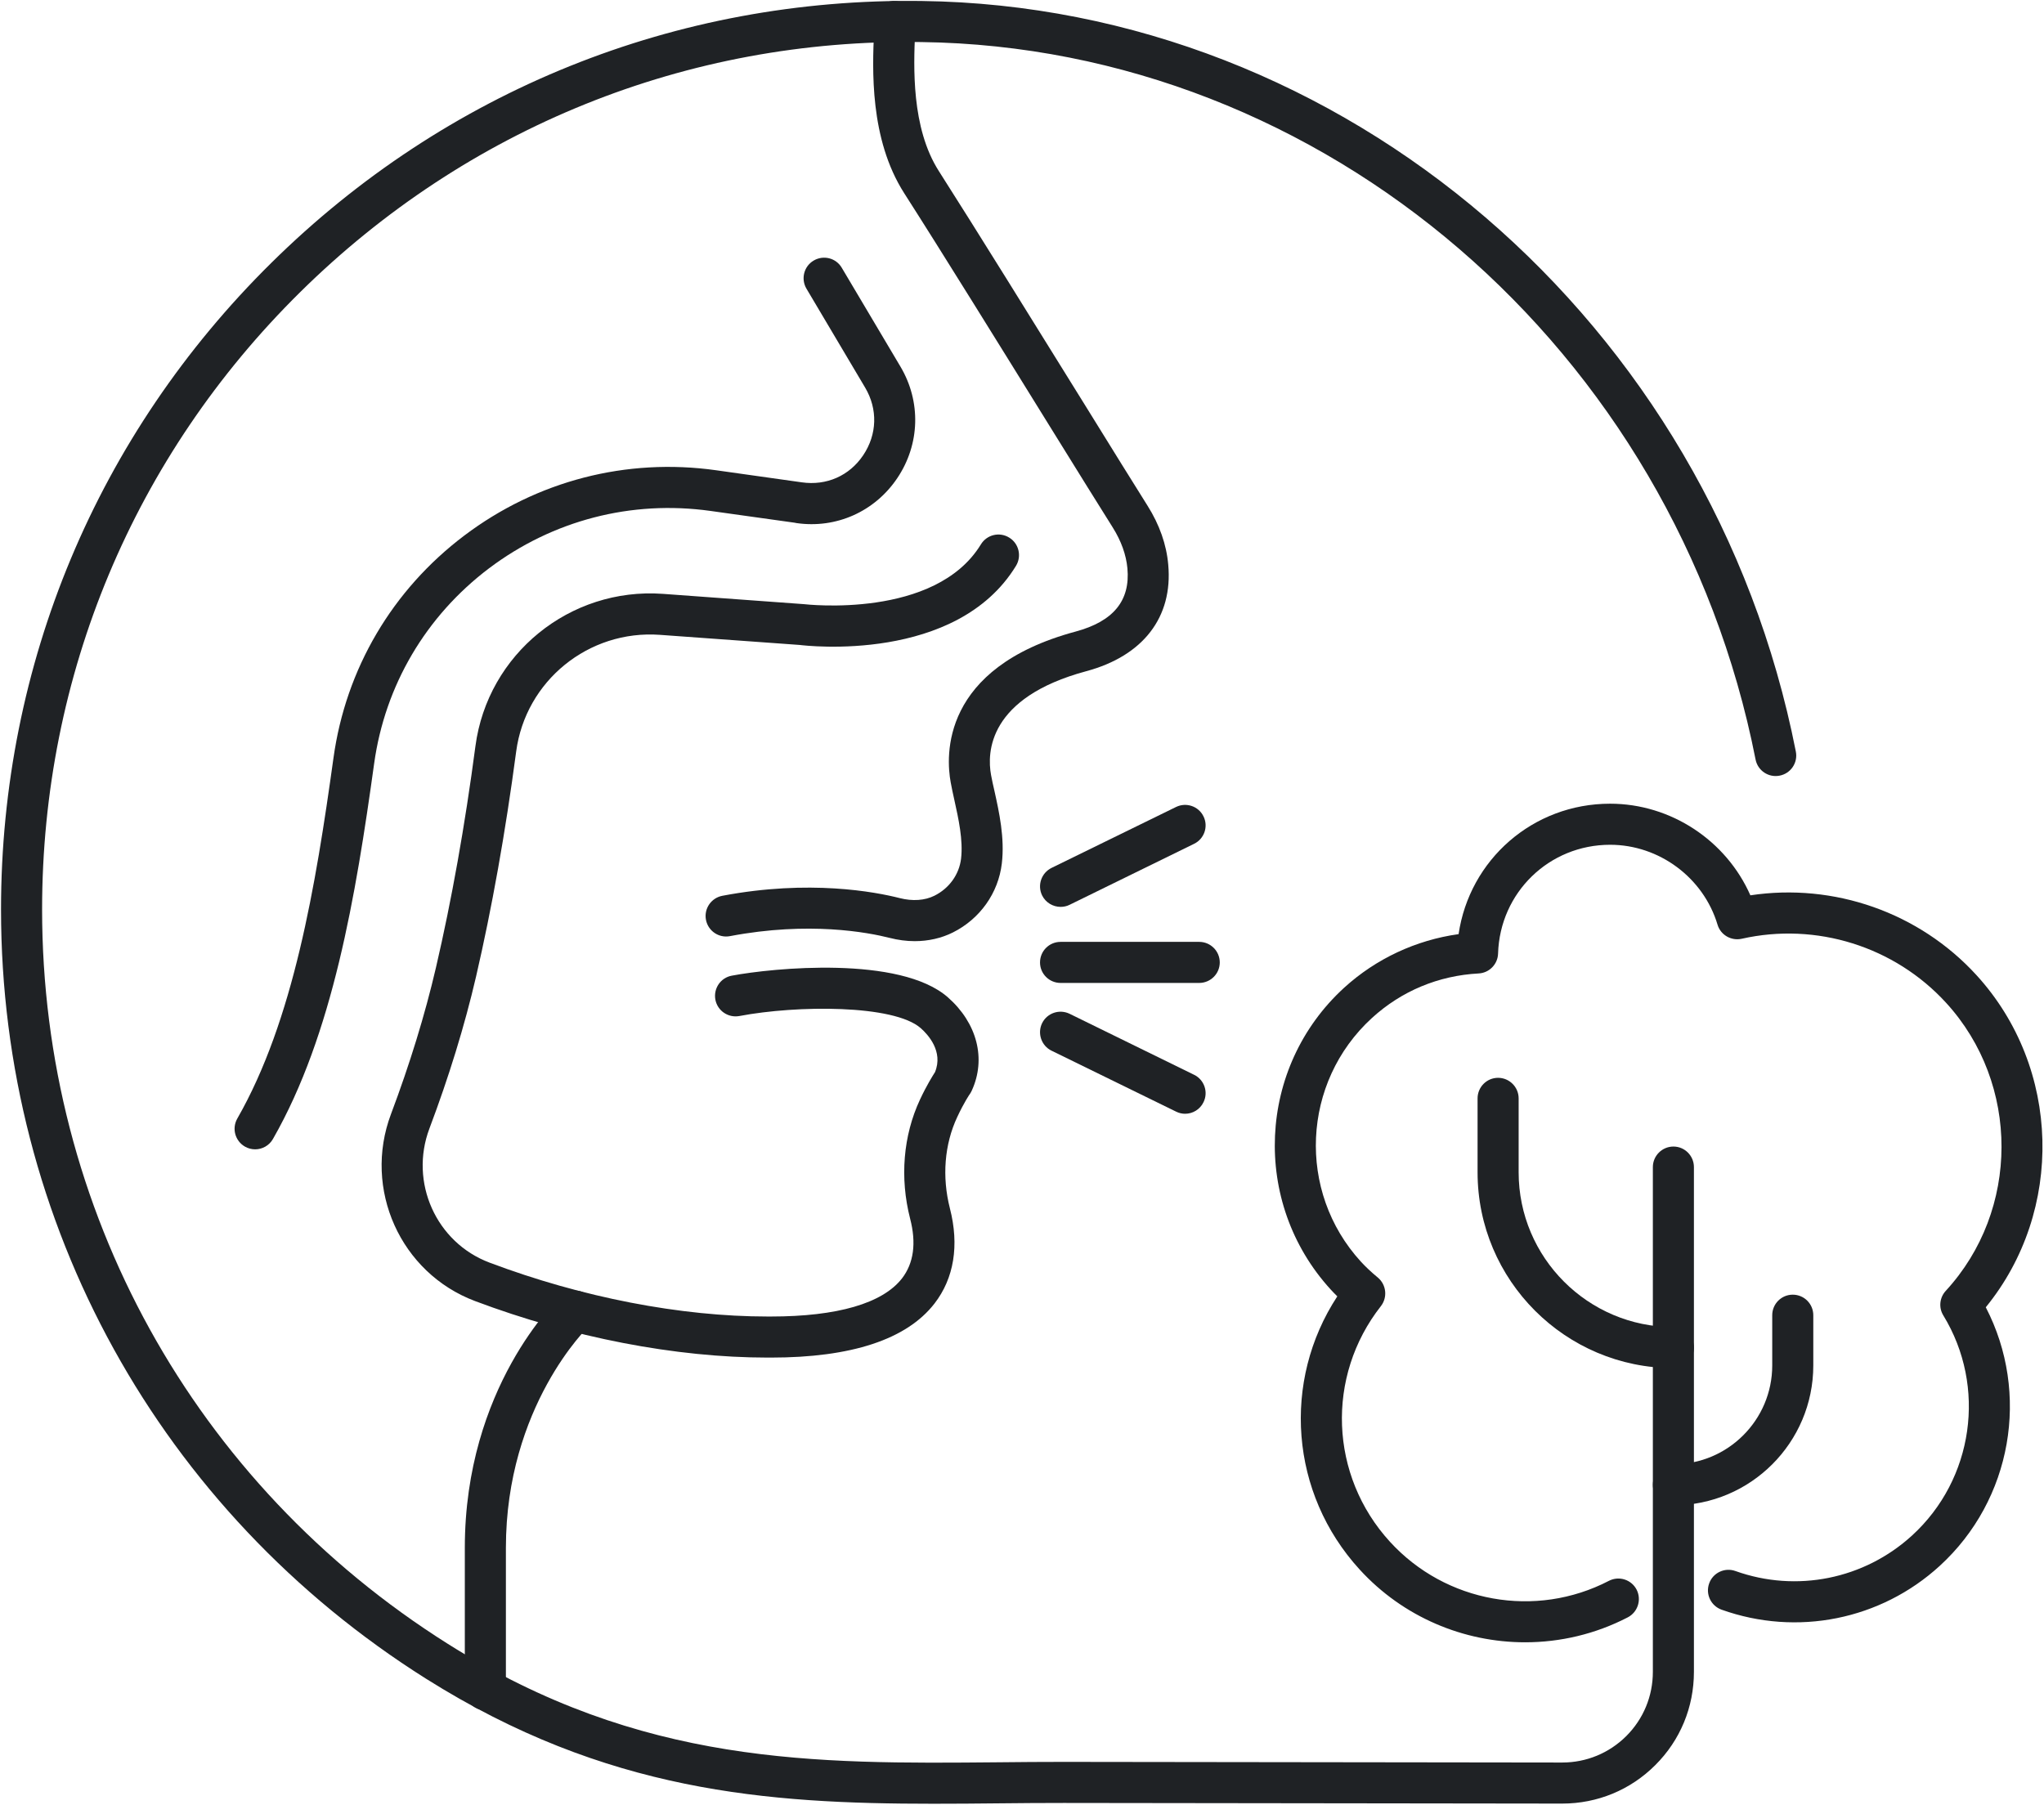
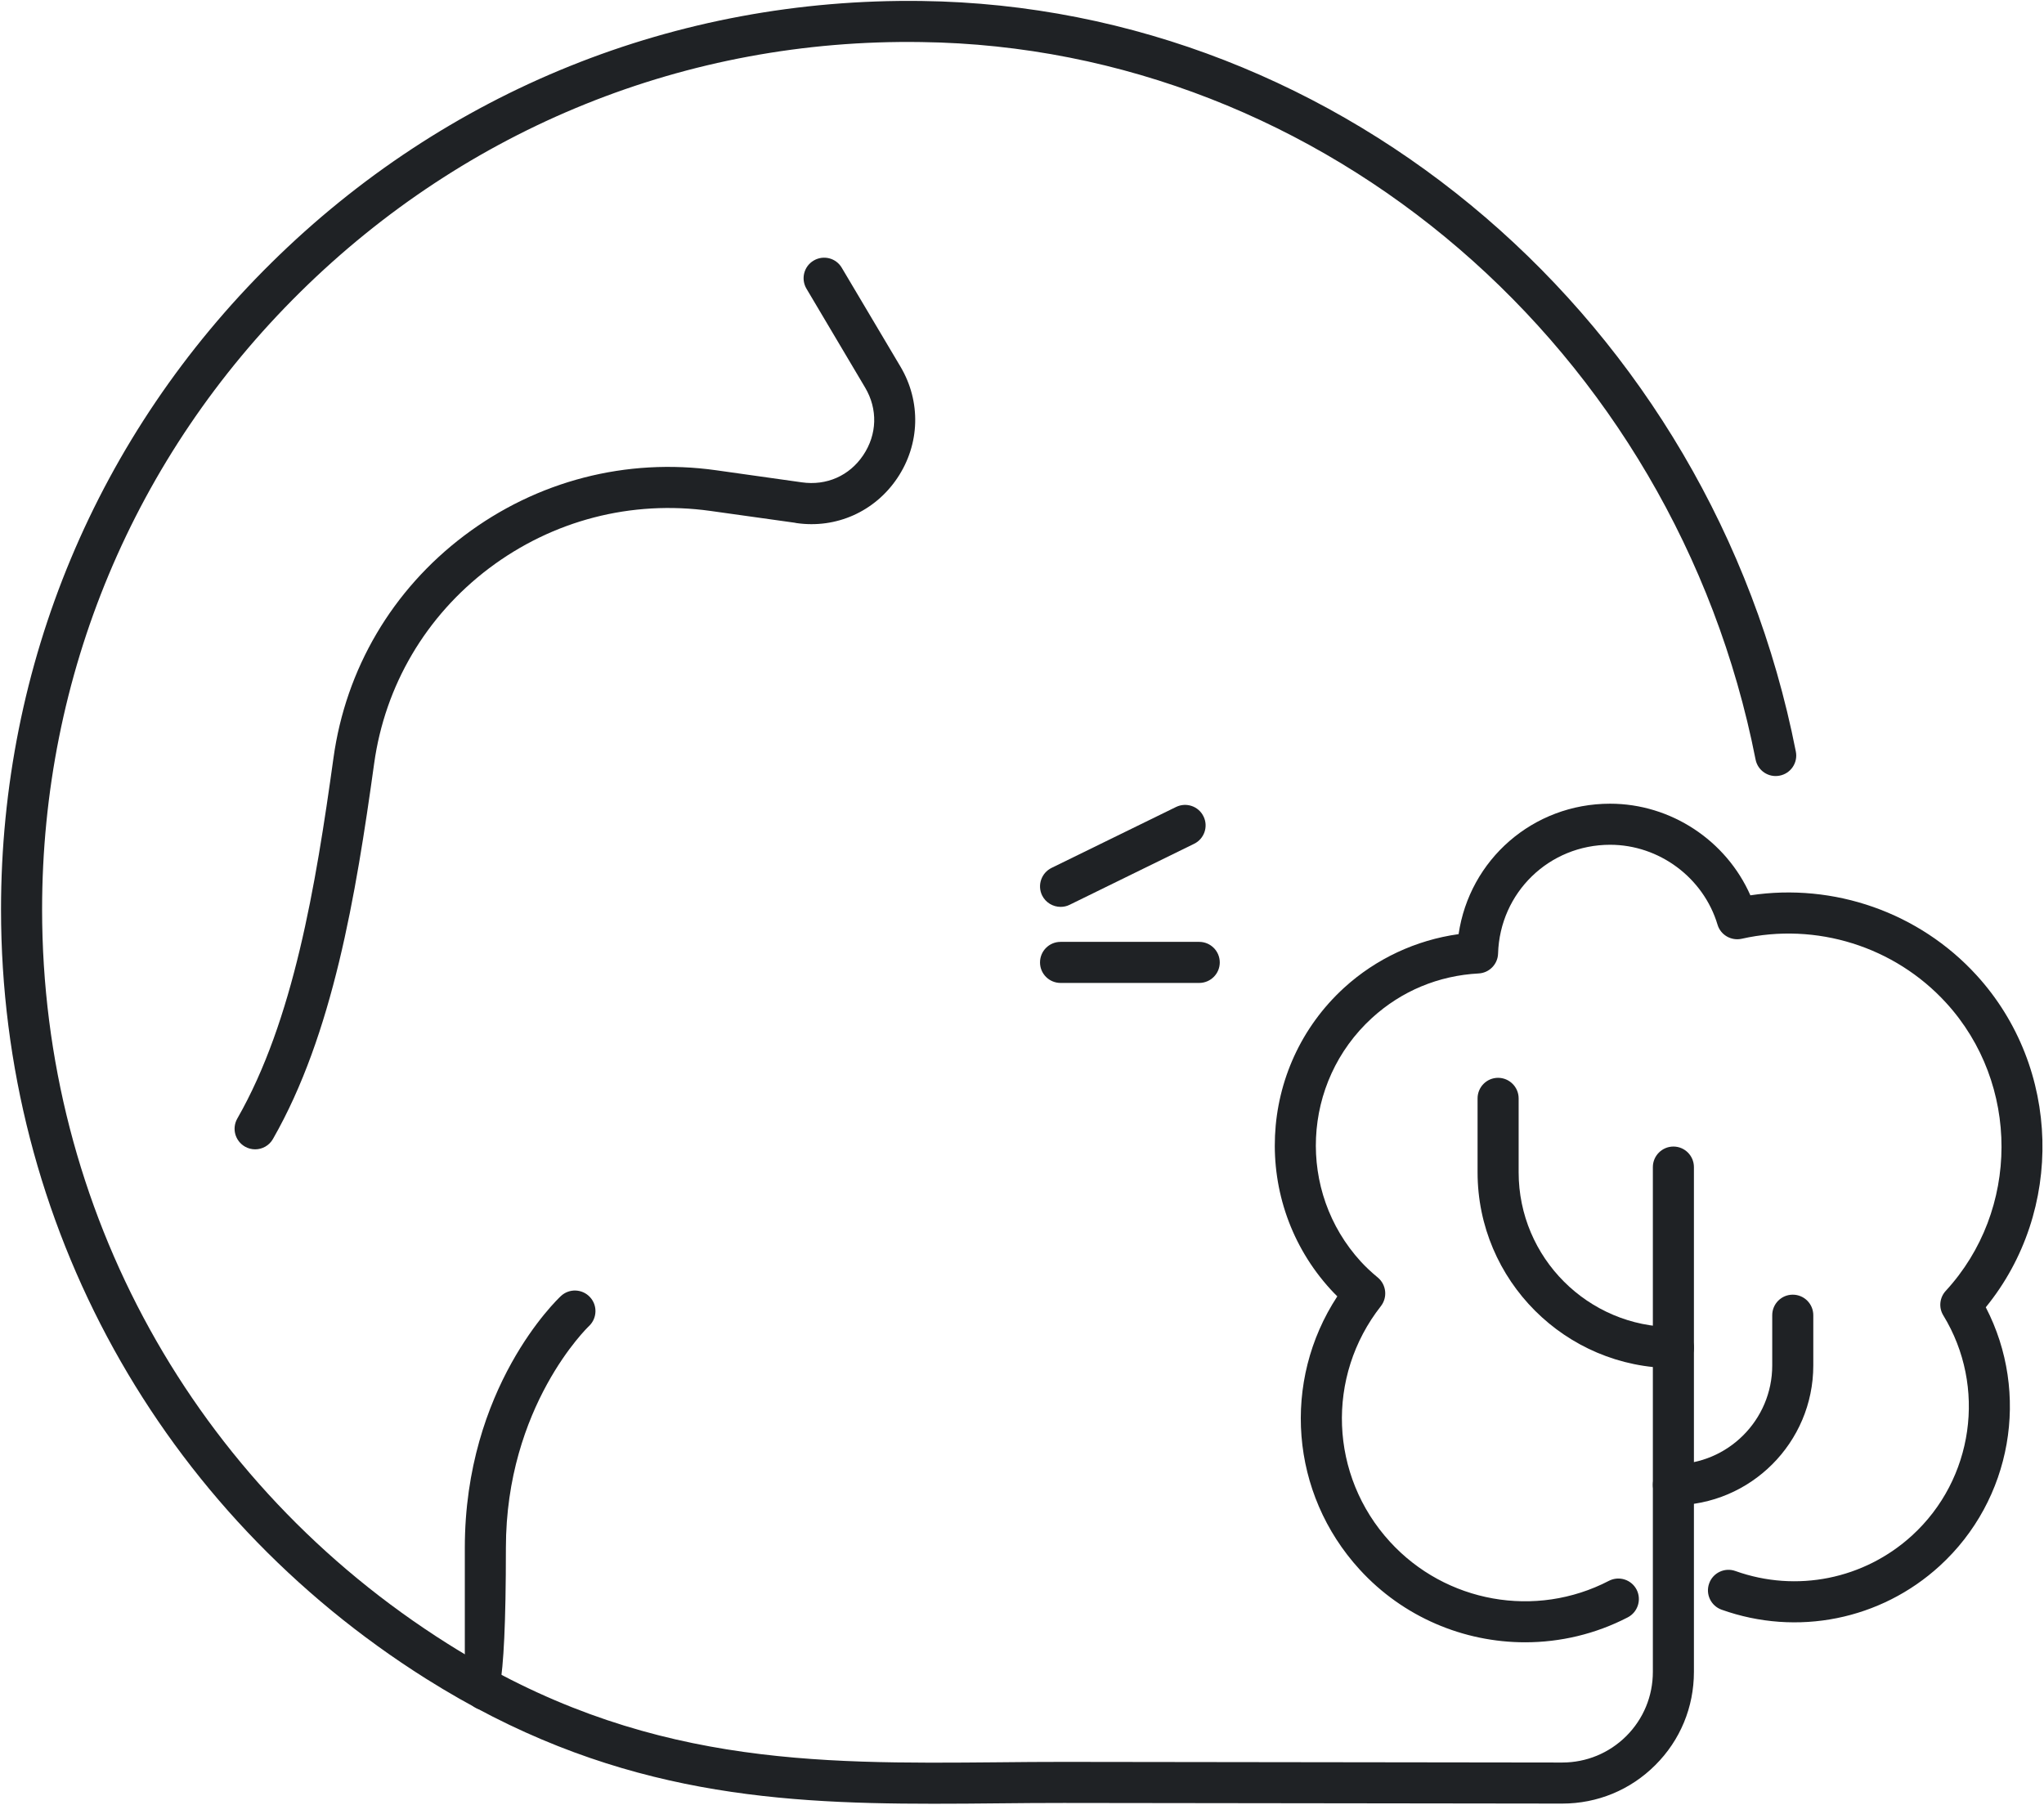
<svg xmlns="http://www.w3.org/2000/svg" viewBox="0 0 924 816" fill="#1f2225">
-   <path d="M413.511 425.515C409.766 425.515 405.943 425.01 402.156 424.036C392.354 421.552 365.677 416.468 329.99 423.244C324.943 424.218 320.109 420.901 319.136 415.89C318.162 410.843 321.479 405.979 326.526 405.005C365.854 397.541 395.74 403.239 406.734 406.052C412.542 407.531 418.089 407.13 422.417 404.968C429.083 401.651 433.594 395.38 434.458 388.208C435.432 379.807 433.302 370.182 431.427 361.713C430.818 358.901 430.203 356.234 429.771 353.744C427.573 341.921 425.229 301.984 486.224 285.546C503.313 280.932 510.99 271.593 509.656 256.958C509.078 250.796 506.844 244.593 503.057 238.541C497.761 230.177 487.089 212.947 474.438 192.541C452.302 156.786 424.761 112.338 408.755 87.359C393.037 62.776 394.37 31.161 395.13 14.182C395.198 12.416 395.271 10.833 395.271 9.463C395.417 4.307 399.74 0.052 404.823 0.447C409.943 0.557 413.979 4.849 413.839 9.963C413.802 11.442 413.729 13.104 413.656 14.973C413.042 29.901 411.854 57.692 424.401 77.338C440.443 102.463 468.052 146.979 490.224 182.739C502.807 203.104 513.474 220.265 518.74 228.625C524.146 237.208 527.318 246.182 528.109 255.302C530.276 278.984 516.792 296.541 491.052 303.463C446.641 315.427 446.136 340.265 448.011 350.395C448.406 352.666 448.984 355.114 449.563 357.677C451.651 367.119 454.25 378.833 452.88 390.406C451.292 403.781 443 415.458 430.745 421.588C425.552 424.182 419.641 425.515 413.511 425.515Z" />
-   <path d="M348.516 613.791H347C305.438 613.791 258.505 604.708 214.74 588.234C181.037 575.541 163.984 537.625 176.745 503.703C185.25 481.099 192.099 458.823 197.078 437.448C204.141 407.093 210.162 373.427 214.922 337.343C220.438 295.708 257.604 265.468 299.672 268.494L363.37 273.145C364.417 273.255 422.776 279.994 443.432 246.109C446.099 241.75 451.797 240.343 456.193 243.046C460.557 245.677 461.964 251.411 459.297 255.807C432.365 299.927 364.38 291.963 361.531 291.599L298.339 287.026C266.073 284.682 237.557 307.859 233.339 339.796C228.474 376.458 222.344 410.703 215.172 441.666C210.016 463.833 202.917 486.906 194.12 510.229C184.964 534.557 197.146 561.776 221.302 570.859C263.011 586.573 307.636 595.224 347 595.224H348.516C378.511 595.224 398.984 589.276 407.745 577.994C413.042 571.145 414.307 562.062 411.422 550.958C406.698 532.541 408.287 513.401 415.891 497.14C418.886 490.724 421.552 486.51 422.667 484.739C426.526 475.369 419.495 467.729 416.219 464.843C404.031 454.135 360.271 454.427 334.24 459.364C329.193 460.302 324.328 456.984 323.391 451.974C322.453 446.927 325.734 442.062 330.781 441.125C349.276 437.63 406.88 431.895 428.511 450.927C441.74 462.573 445.886 478.76 439.287 493.104C439.073 493.609 438.745 494.114 438.458 494.583C438.422 494.583 435.828 498.369 432.724 505.036C426.922 517.401 425.771 532.073 429.412 546.343C433.698 563.036 431.287 577.921 422.417 589.385C409.833 605.573 384.964 613.791 348.516 613.791Z" />
  <path d="M115.354 519.635C113.766 519.635 112.182 519.239 110.74 518.411C106.271 515.849 104.719 510.192 107.276 505.718C132.656 461.385 142.677 400.859 150.755 342.645C156.339 302.38 177.323 266.729 209.875 242.145C242.641 217.416 283.089 206.89 323.787 212.619L362.432 218.067C373.641 219.687 383.99 215.109 390.224 205.807C396.531 196.401 396.859 184.974 391.089 175.239L364.557 130.505C361.964 126.109 363.406 120.411 367.802 117.817C372.234 115.187 377.932 116.63 380.526 121.062L407.057 165.76C416.432 181.552 415.891 200.869 405.656 216.119C395.49 231.296 378.005 239.114 359.979 236.484C359.833 236.447 359.474 236.375 359.333 236.343L321.193 231.005C285.432 225.994 249.886 235.224 221.047 256.958C192.5 278.552 174.042 309.875 169.135 345.203C160.813 405.224 150.427 467.729 123.391 514.948C121.698 517.942 118.563 519.635 115.354 519.635Z" />
-   <path d="M219.391 773.224C214.271 773.224 210.125 769.046 210.125 763.927V699.833C210.125 627.27 251.797 587.619 253.563 585.963C257.313 582.463 263.188 582.682 266.688 586.432C270.182 590.177 269.969 596.02 266.255 599.552C265.75 599.984 228.693 635.781 228.693 699.833V763.927C228.693 769.046 224.51 773.224 219.391 773.224Z" />
+   <path d="M219.391 773.224C214.271 773.224 210.125 769.046 210.125 763.927V699.833C210.125 627.27 251.797 587.619 253.563 585.963C257.313 582.463 263.188 582.682 266.688 586.432C270.182 590.177 269.969 596.02 266.255 599.552C265.75 599.984 228.693 635.781 228.693 699.833C228.693 769.046 224.51 773.224 219.391 773.224Z" />
  <path d="M542.099 444.406H479.448C474.292 444.406 470.146 440.26 470.146 435.14C470.146 429.984 474.292 425.838 479.448 425.838H542.099C547.219 425.838 551.401 429.984 551.401 435.14C551.401 440.26 547.219 444.406 542.099 444.406Z" />
  <path d="M479.448 410.015C476.021 410.015 472.703 408.104 471.083 404.822C468.849 400.213 470.76 394.661 475.37 392.39L531.646 364.849C536.224 362.614 541.813 364.489 544.047 369.104C546.318 373.682 544.406 379.265 539.792 381.505L483.521 409.078C482.224 409.729 480.818 410.015 479.448 410.015Z" />
-   <path d="M535.719 503.557C534.349 503.557 532.943 503.234 531.646 502.583L475.37 475.046C470.76 472.812 468.849 467.224 471.083 462.609C473.354 457.994 478.906 456.119 483.521 458.354L539.792 485.932C544.406 488.166 546.318 493.755 544.047 498.333C542.458 501.645 539.141 503.557 535.719 503.557Z" />
  <path d="M689.432 742.515C661.672 742.515 634.276 731.125 614.63 709.604C583.12 675.14 579.412 624.458 604.537 586.104C603.49 585.062 602.443 584.015 601.505 582.968C565.604 543.64 568.344 482.468 607.635 446.567C622.021 433.447 640.151 425.01 659.365 422.343C664.302 388.677 692.964 363.369 727.859 363.369C755.365 363.369 780.344 380.026 791.266 404.791C829.011 399.093 867.547 412.505 893.464 440.869C931.823 482.833 933.193 547.5 897.682 591.046C917.833 629.901 909.578 678.062 876.849 707.979C850.172 732.385 812.354 739.953 778.255 727.77C773.422 726.041 770.901 720.739 772.63 715.911C774.323 711.083 779.662 708.557 784.49 710.286C812.104 720.166 842.708 714 864.339 694.244C892.203 668.796 898.151 626.947 878.505 594.755C876.307 591.224 876.776 586.682 879.589 583.619C913.115 547.213 913.219 490.005 879.766 453.416C856.479 427.932 821.042 416.828 787.339 424.437C782.578 425.479 777.787 422.703 776.417 418.052C770.037 396.786 750.026 381.937 727.859 381.937C700.281 381.937 678.037 403.526 677.208 431.14C677.068 435.932 673.245 439.864 668.448 440.114C650.245 441.088 633.552 448.046 620.182 460.265C588.458 489.281 586.188 538.703 615.203 570.427C617.333 572.734 619.75 575.041 622.886 577.635C626.703 580.843 627.318 586.536 624.255 590.505C599.271 622.333 601 667.177 628.328 697.057C653.526 724.635 694.224 731.916 727.318 714.724C731.896 712.38 737.448 714.145 739.828 718.687C742.167 723.229 740.401 728.854 735.859 731.229C721.151 738.838 705.255 742.515 689.432 742.515Z" />
  <path d="M421.802 815.51C346.714 815.51 273.896 810.177 192.604 758.989C72.276 683.182 0.464 553.161 0.464 411.171C0.464 300.432 43.87 196.619 122.672 118.828C201.474 41.036 305.62 -1.063 416.682 0.447C607.453 2.937 773.641 145.645 811.818 339.796C812.823 344.807 809.547 349.708 804.5 350.682C799.484 351.692 794.583 348.411 793.609 343.364C757.094 157.796 598.479 21.39 416.469 19.015C310.521 17.39 210.953 57.802 135.719 132.057C60.484 206.312 19.031 305.442 19.031 411.171C19.031 546.744 87.63 670.927 202.521 743.27C289.828 798.244 368.271 797.52 451.292 796.765C461.135 796.656 471.011 796.583 480.958 796.583L706.156 796.875H706.193C717.151 796.875 727.427 792.619 735.177 784.906C742.927 777.156 747.182 766.843 747.182 755.885V527.671C747.182 522.557 751.359 518.375 756.479 518.375C761.599 518.375 765.745 522.557 765.745 527.671V755.885C765.745 771.823 759.583 786.781 748.297 798.026C737.052 809.276 722.125 815.437 706.193 815.437C706.193 815.437 706.156 815.437 706.12 815.437L480.922 815.151C471.083 815.151 461.24 815.218 451.474 815.328C441.521 815.437 431.646 815.51 421.802 815.51Z" />
  <path d="M756.479 680.583C751.36 680.583 747.182 676.437 747.182 671.322C747.182 666.166 751.36 662.02 756.479 662.02C781.104 662.02 801.146 641.979 801.146 617.359V594.651C801.146 589.494 805.292 585.349 810.412 585.349C815.563 585.349 819.708 589.494 819.708 594.651V617.359C819.708 652.218 791.339 680.583 756.479 680.583Z" />
  <path d="M756.479 618.546C707.672 618.546 667.943 578.859 667.943 530.015V496.599C667.943 491.484 672.089 487.302 677.208 487.302C682.328 487.302 686.51 491.484 686.51 496.599V530.015C686.51 568.588 717.87 599.984 756.479 599.984C761.599 599.984 765.745 604.166 765.745 609.286C765.745 614.401 761.599 618.546 756.479 618.546Z" />
</svg>